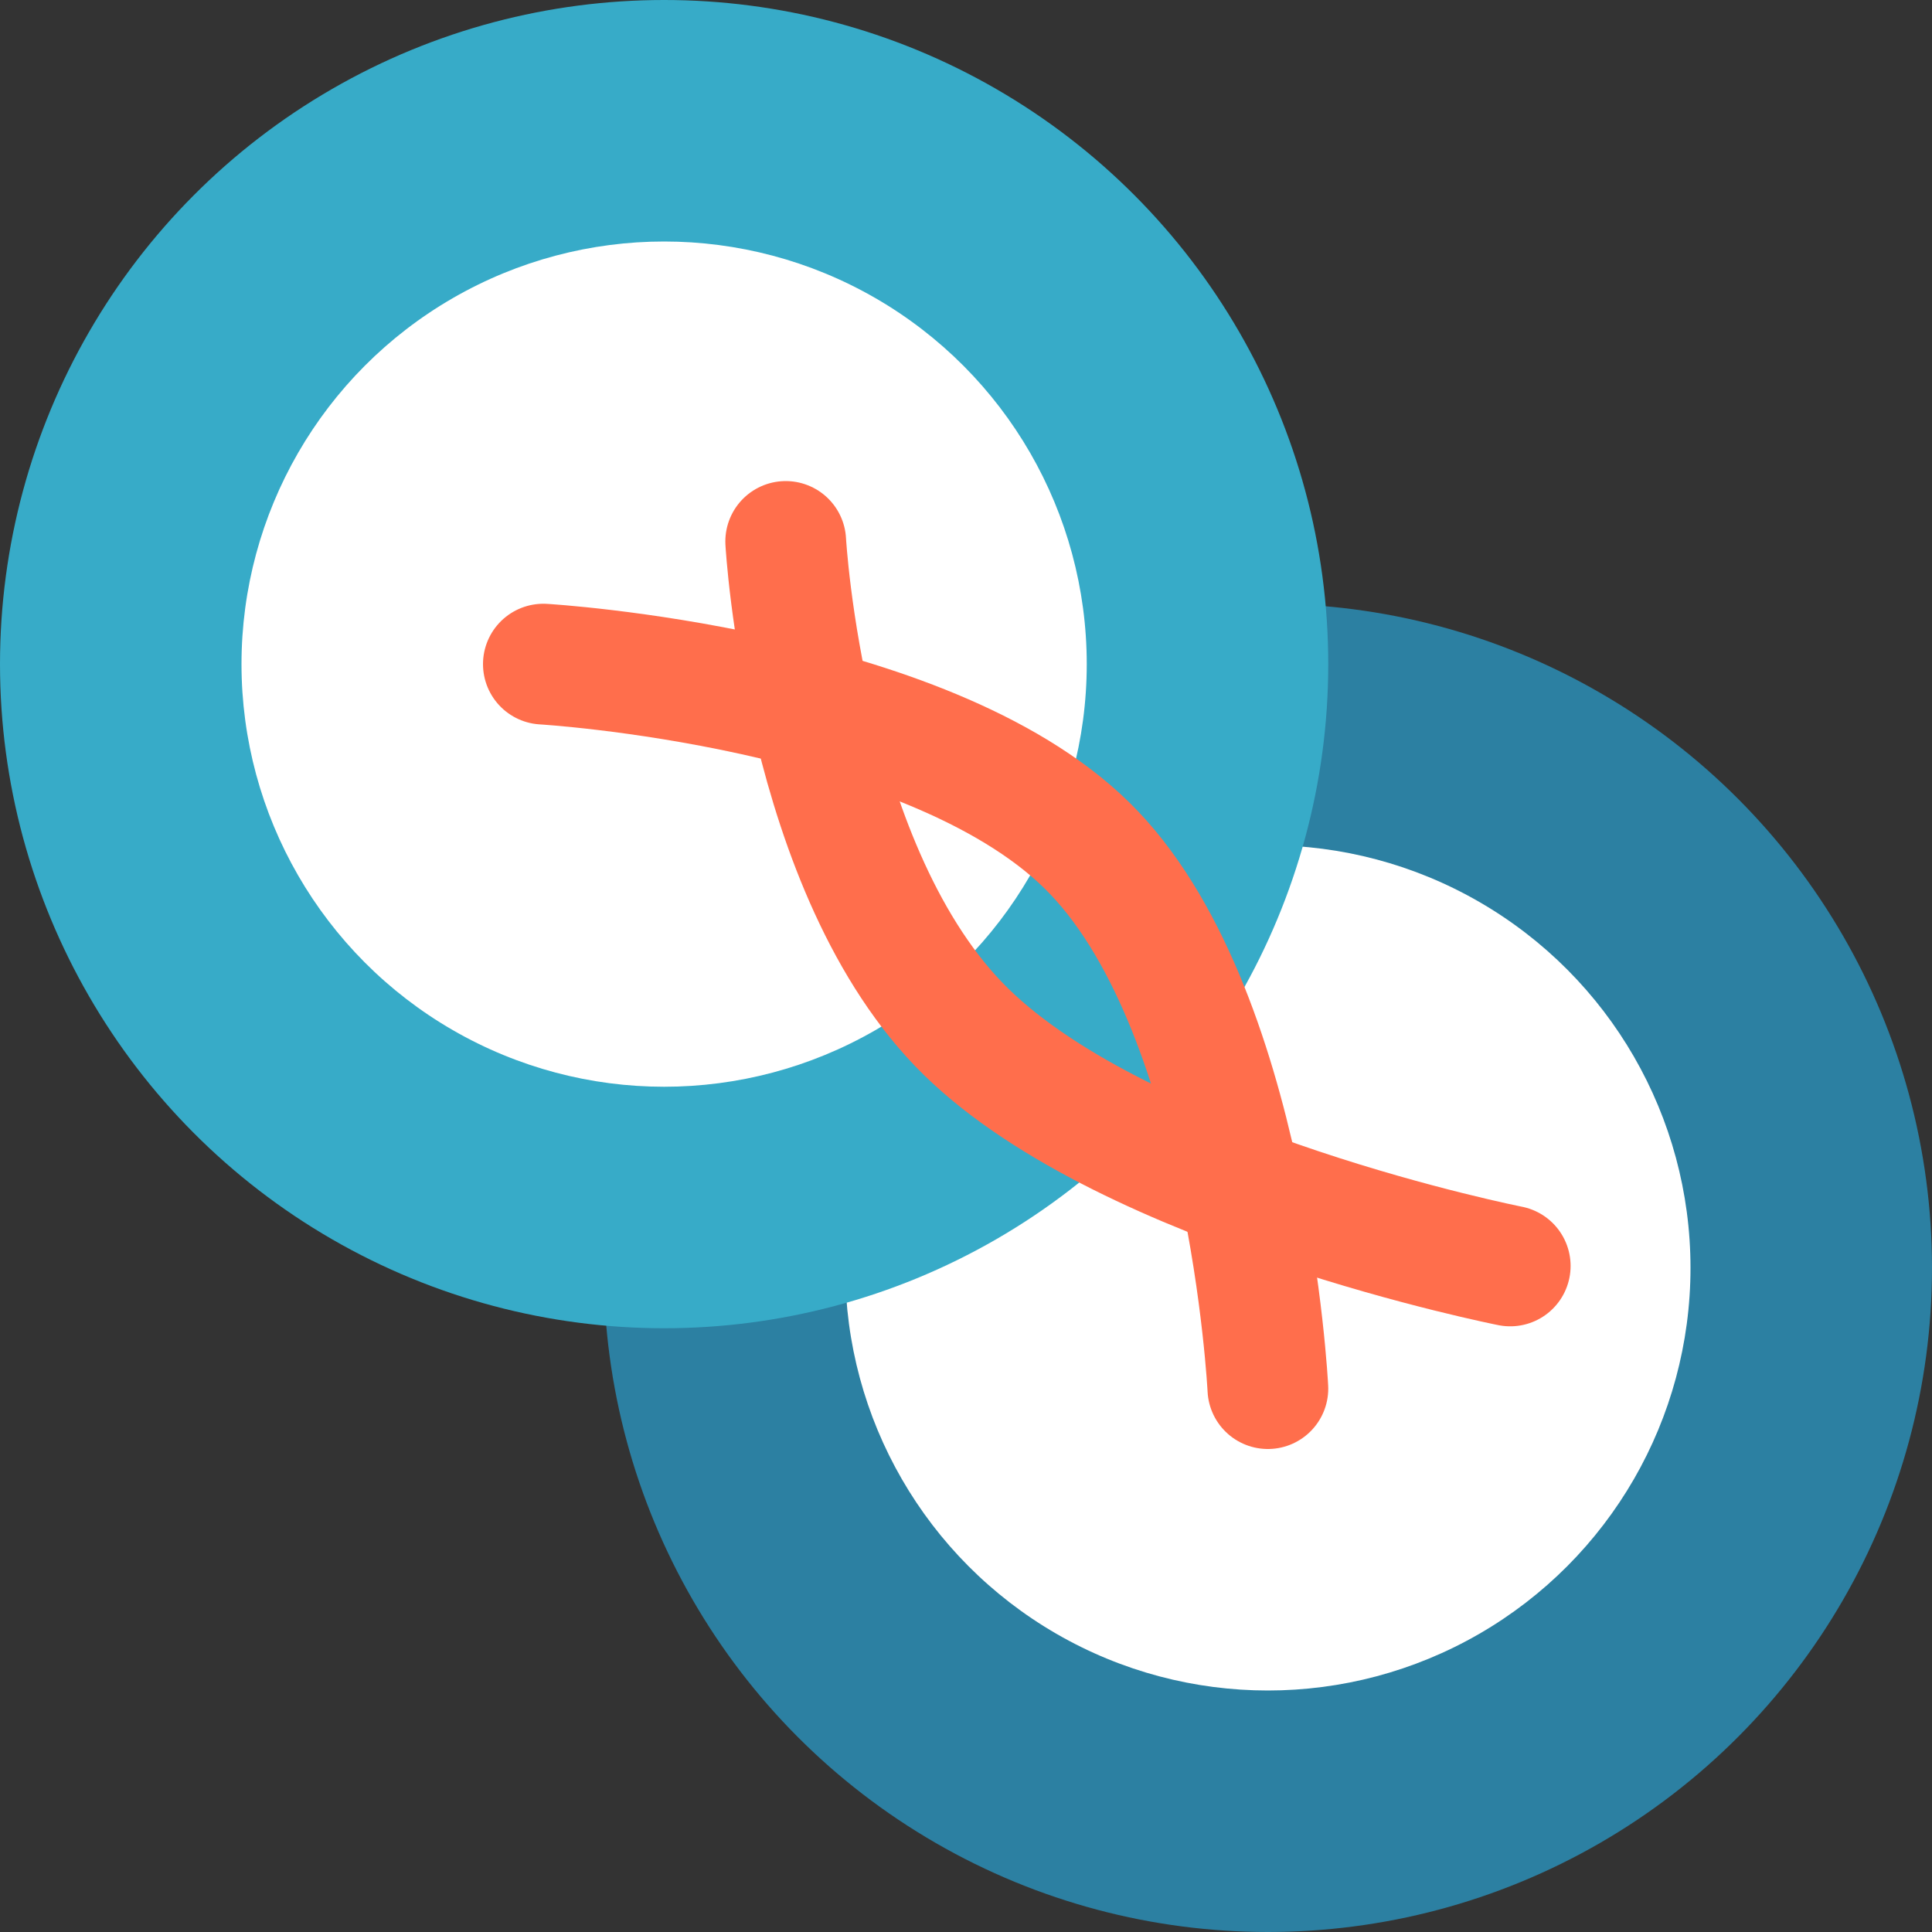
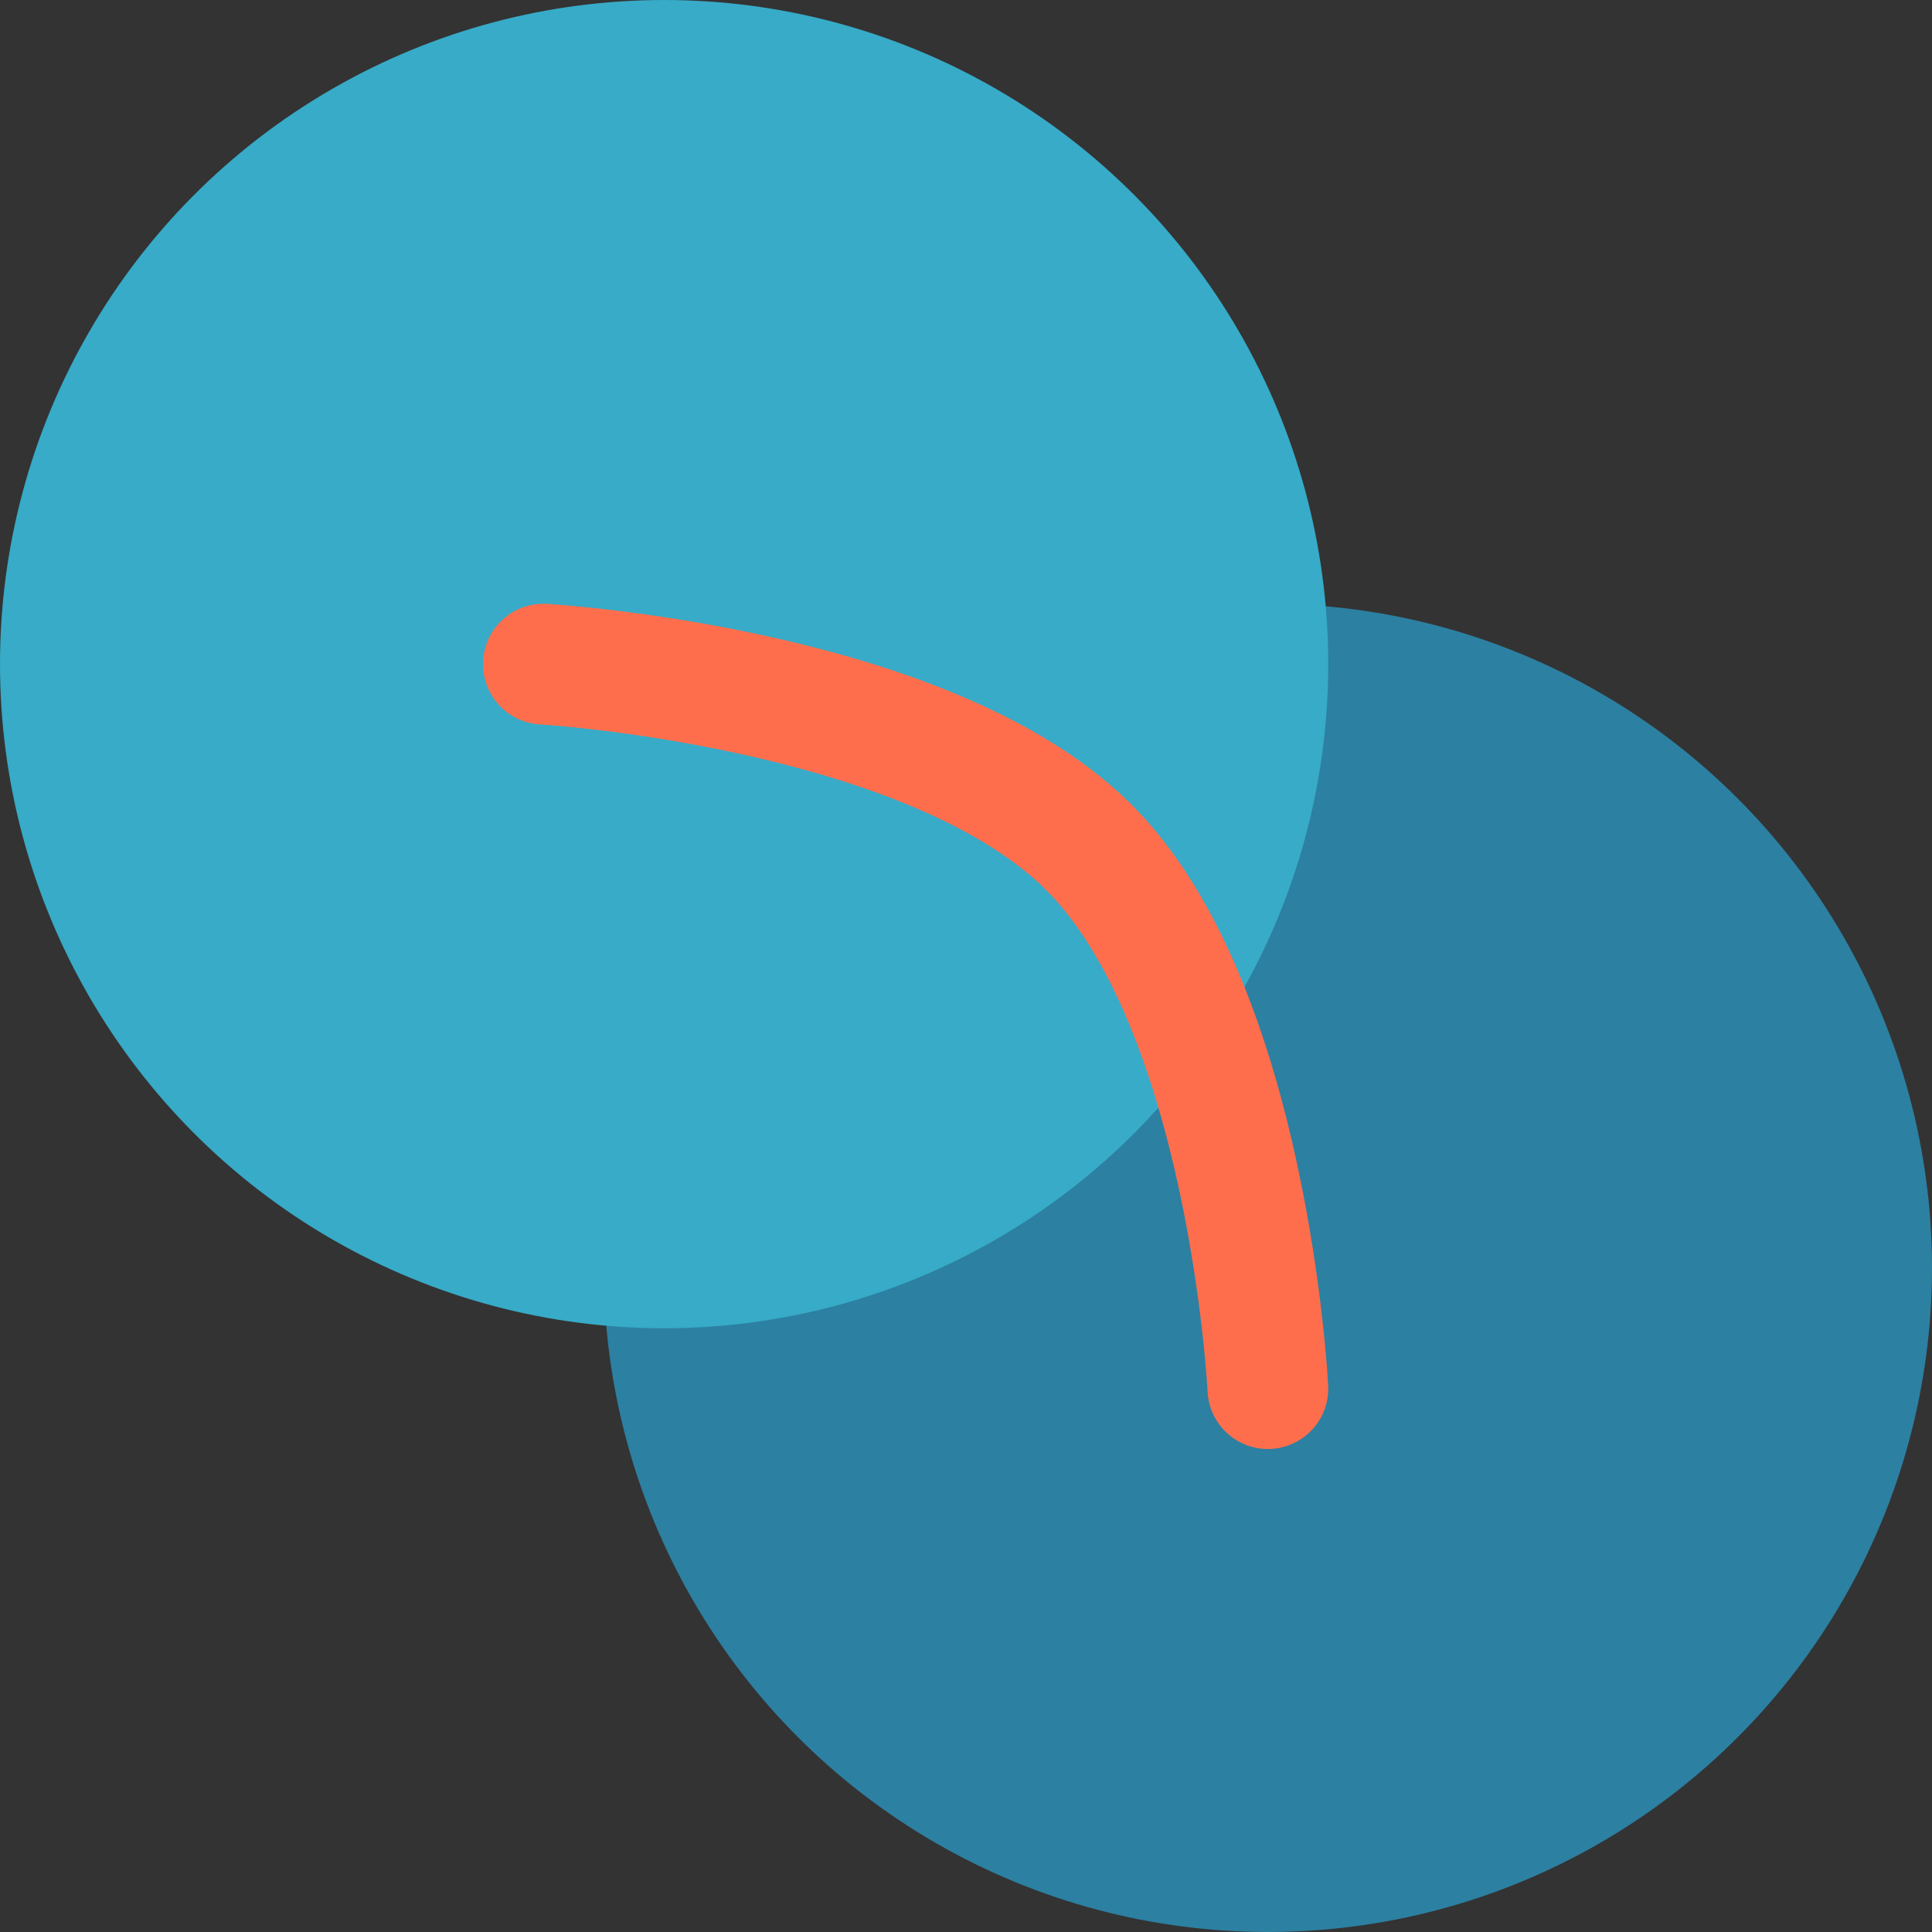
<svg xmlns="http://www.w3.org/2000/svg" height="16" width="16" version="1">
  <rect width="100%" height="100%" fill="#333333" stroke="none" />
  <circle cx="10.5" style="fill:#2c80a2" r="5.5" cy="10.5" />
-   <circle r="3.5" cy="10.5" cx="10.5" style="fill:#ffffff" />
  <circle cy="5.5" cx="5.5" r="5.5" style="fill:#37abc8" />
-   <circle r="3.5" style="fill:#ffffff" cx="5.5" cy="5.5" />
  <path d="m10.5 11.5s-0.159-3.186-1.5-4.5c-1.341-1.314-4.5-1.5-4.5-1.5" style="stroke:#ff6e4c;stroke-linecap:round;fill:none" />
-   <path style="stroke:#ff6e4c;stroke-linecap:round;fill:none" d="m6.507 4.484s0.152 2.746 1.493 4.06c1.341 1.314 4.507 1.94 4.507 1.94" />
</svg>